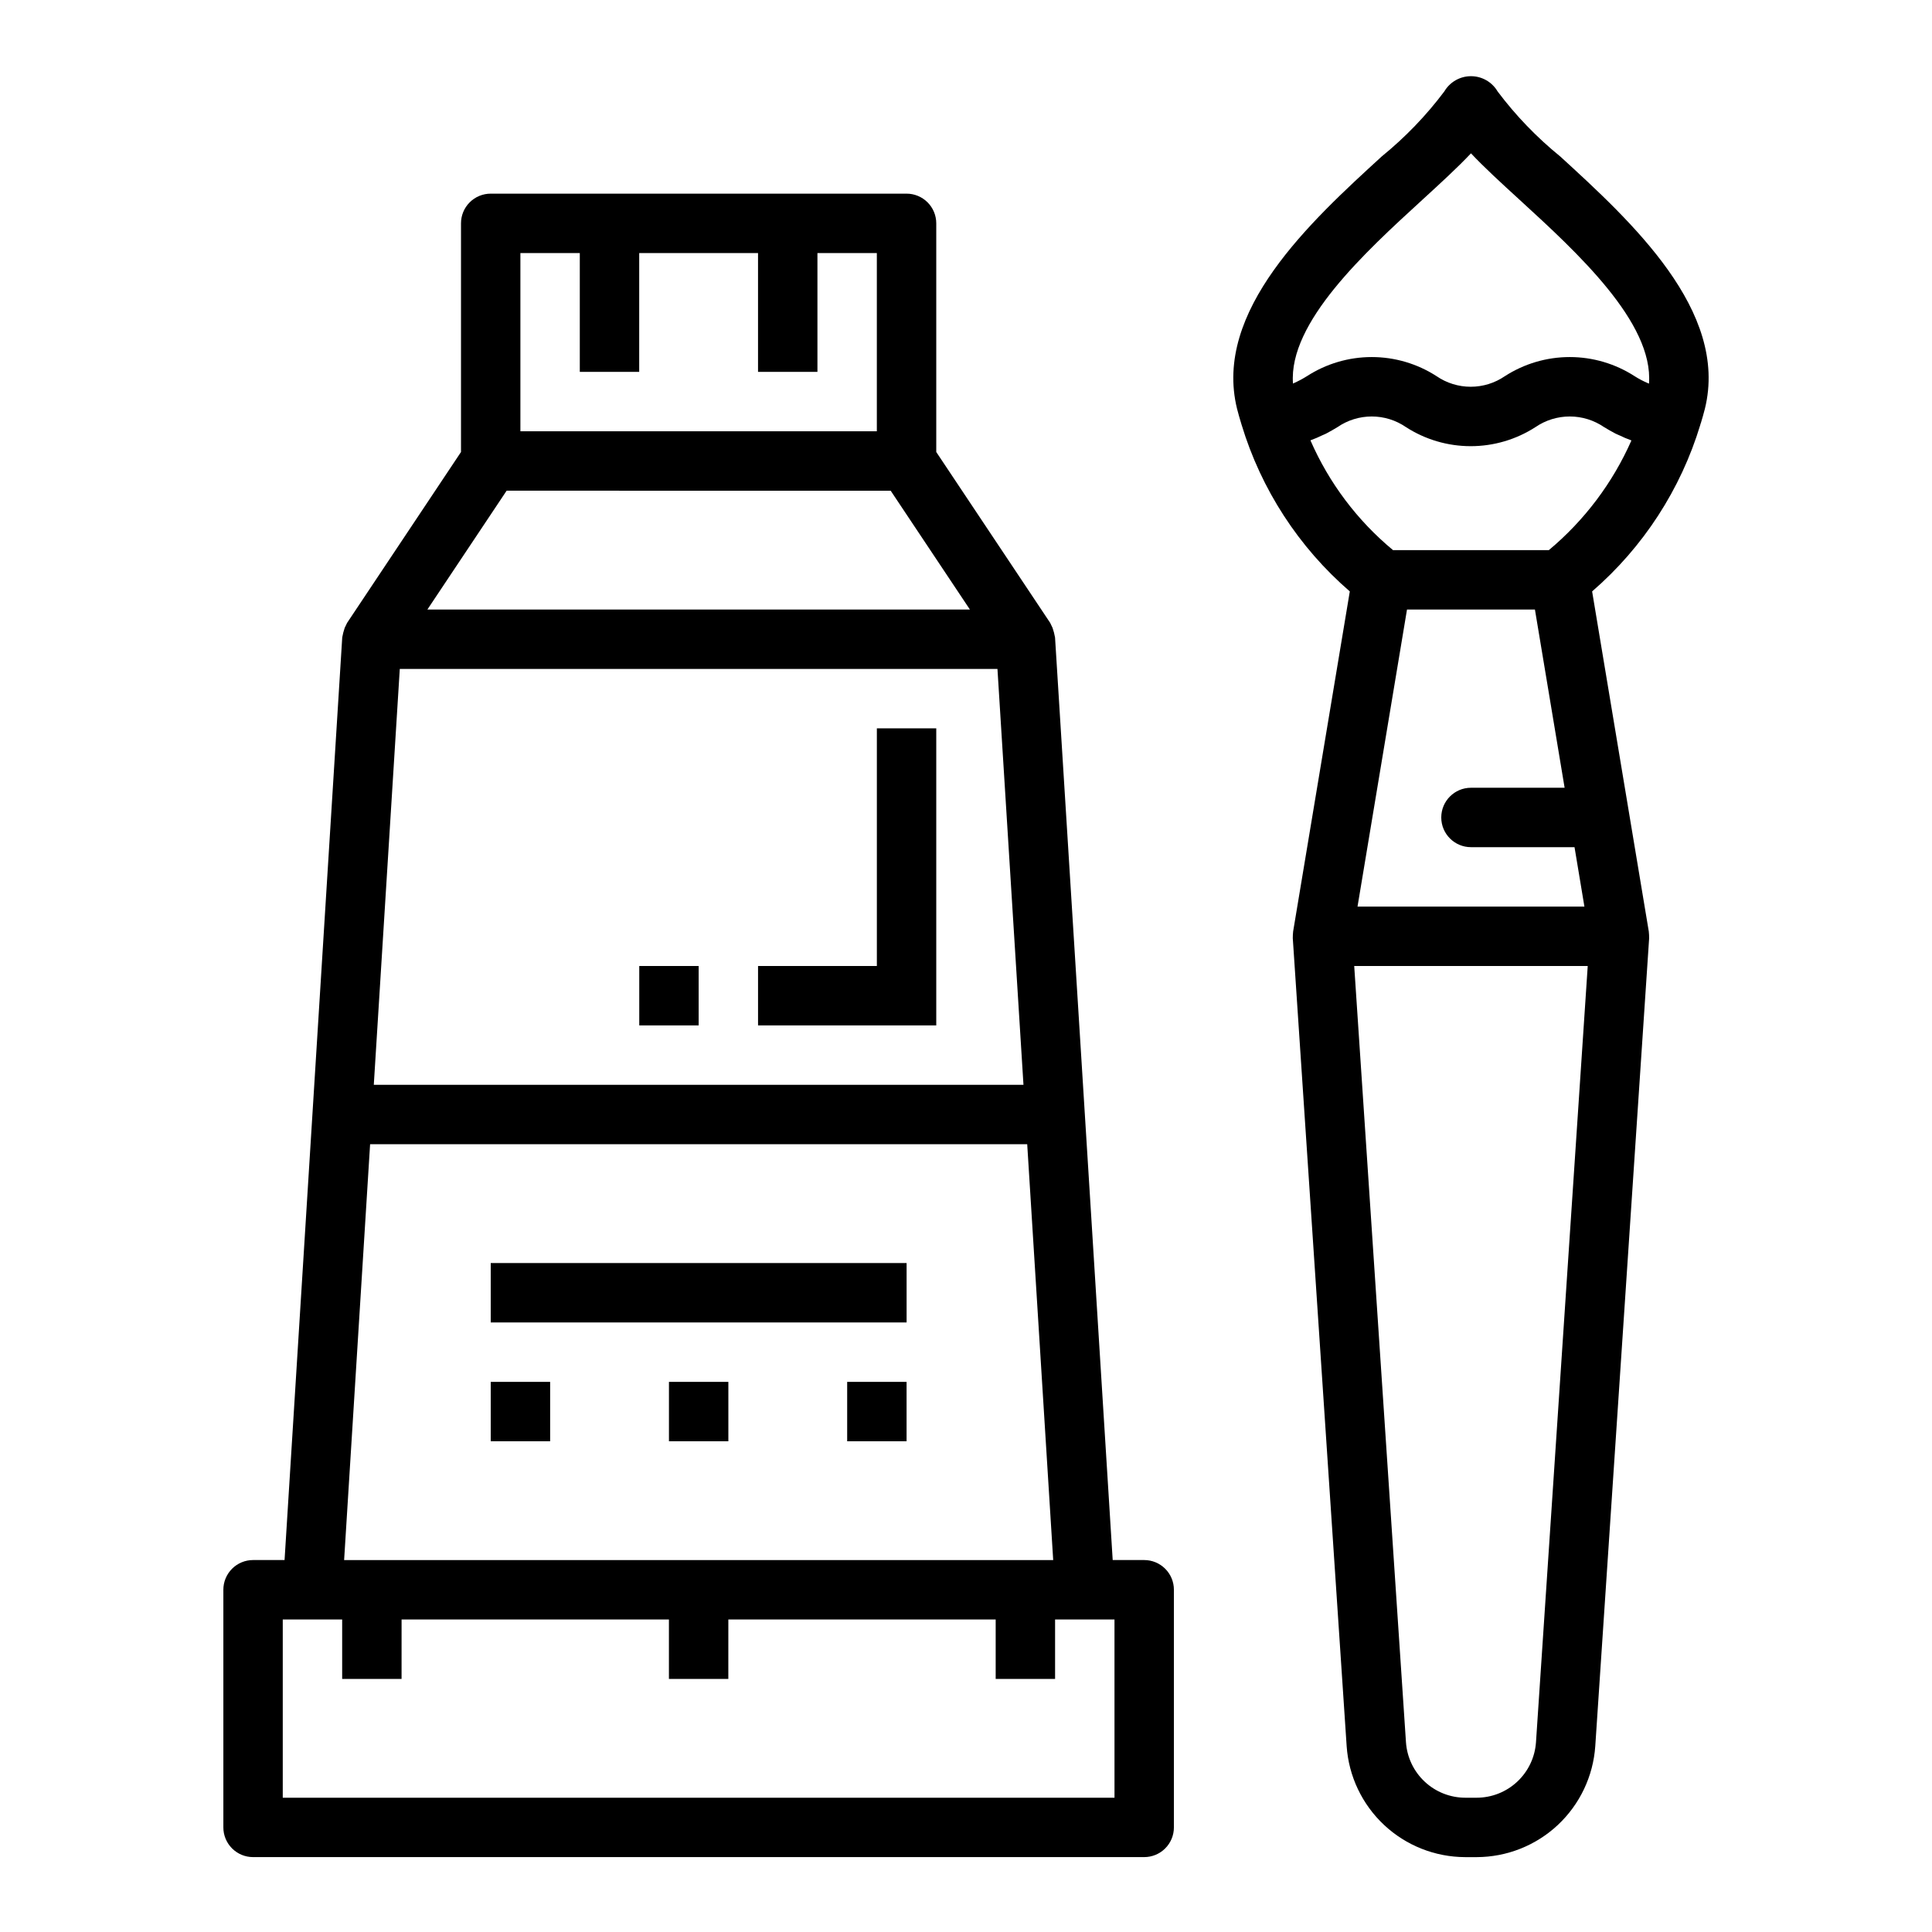
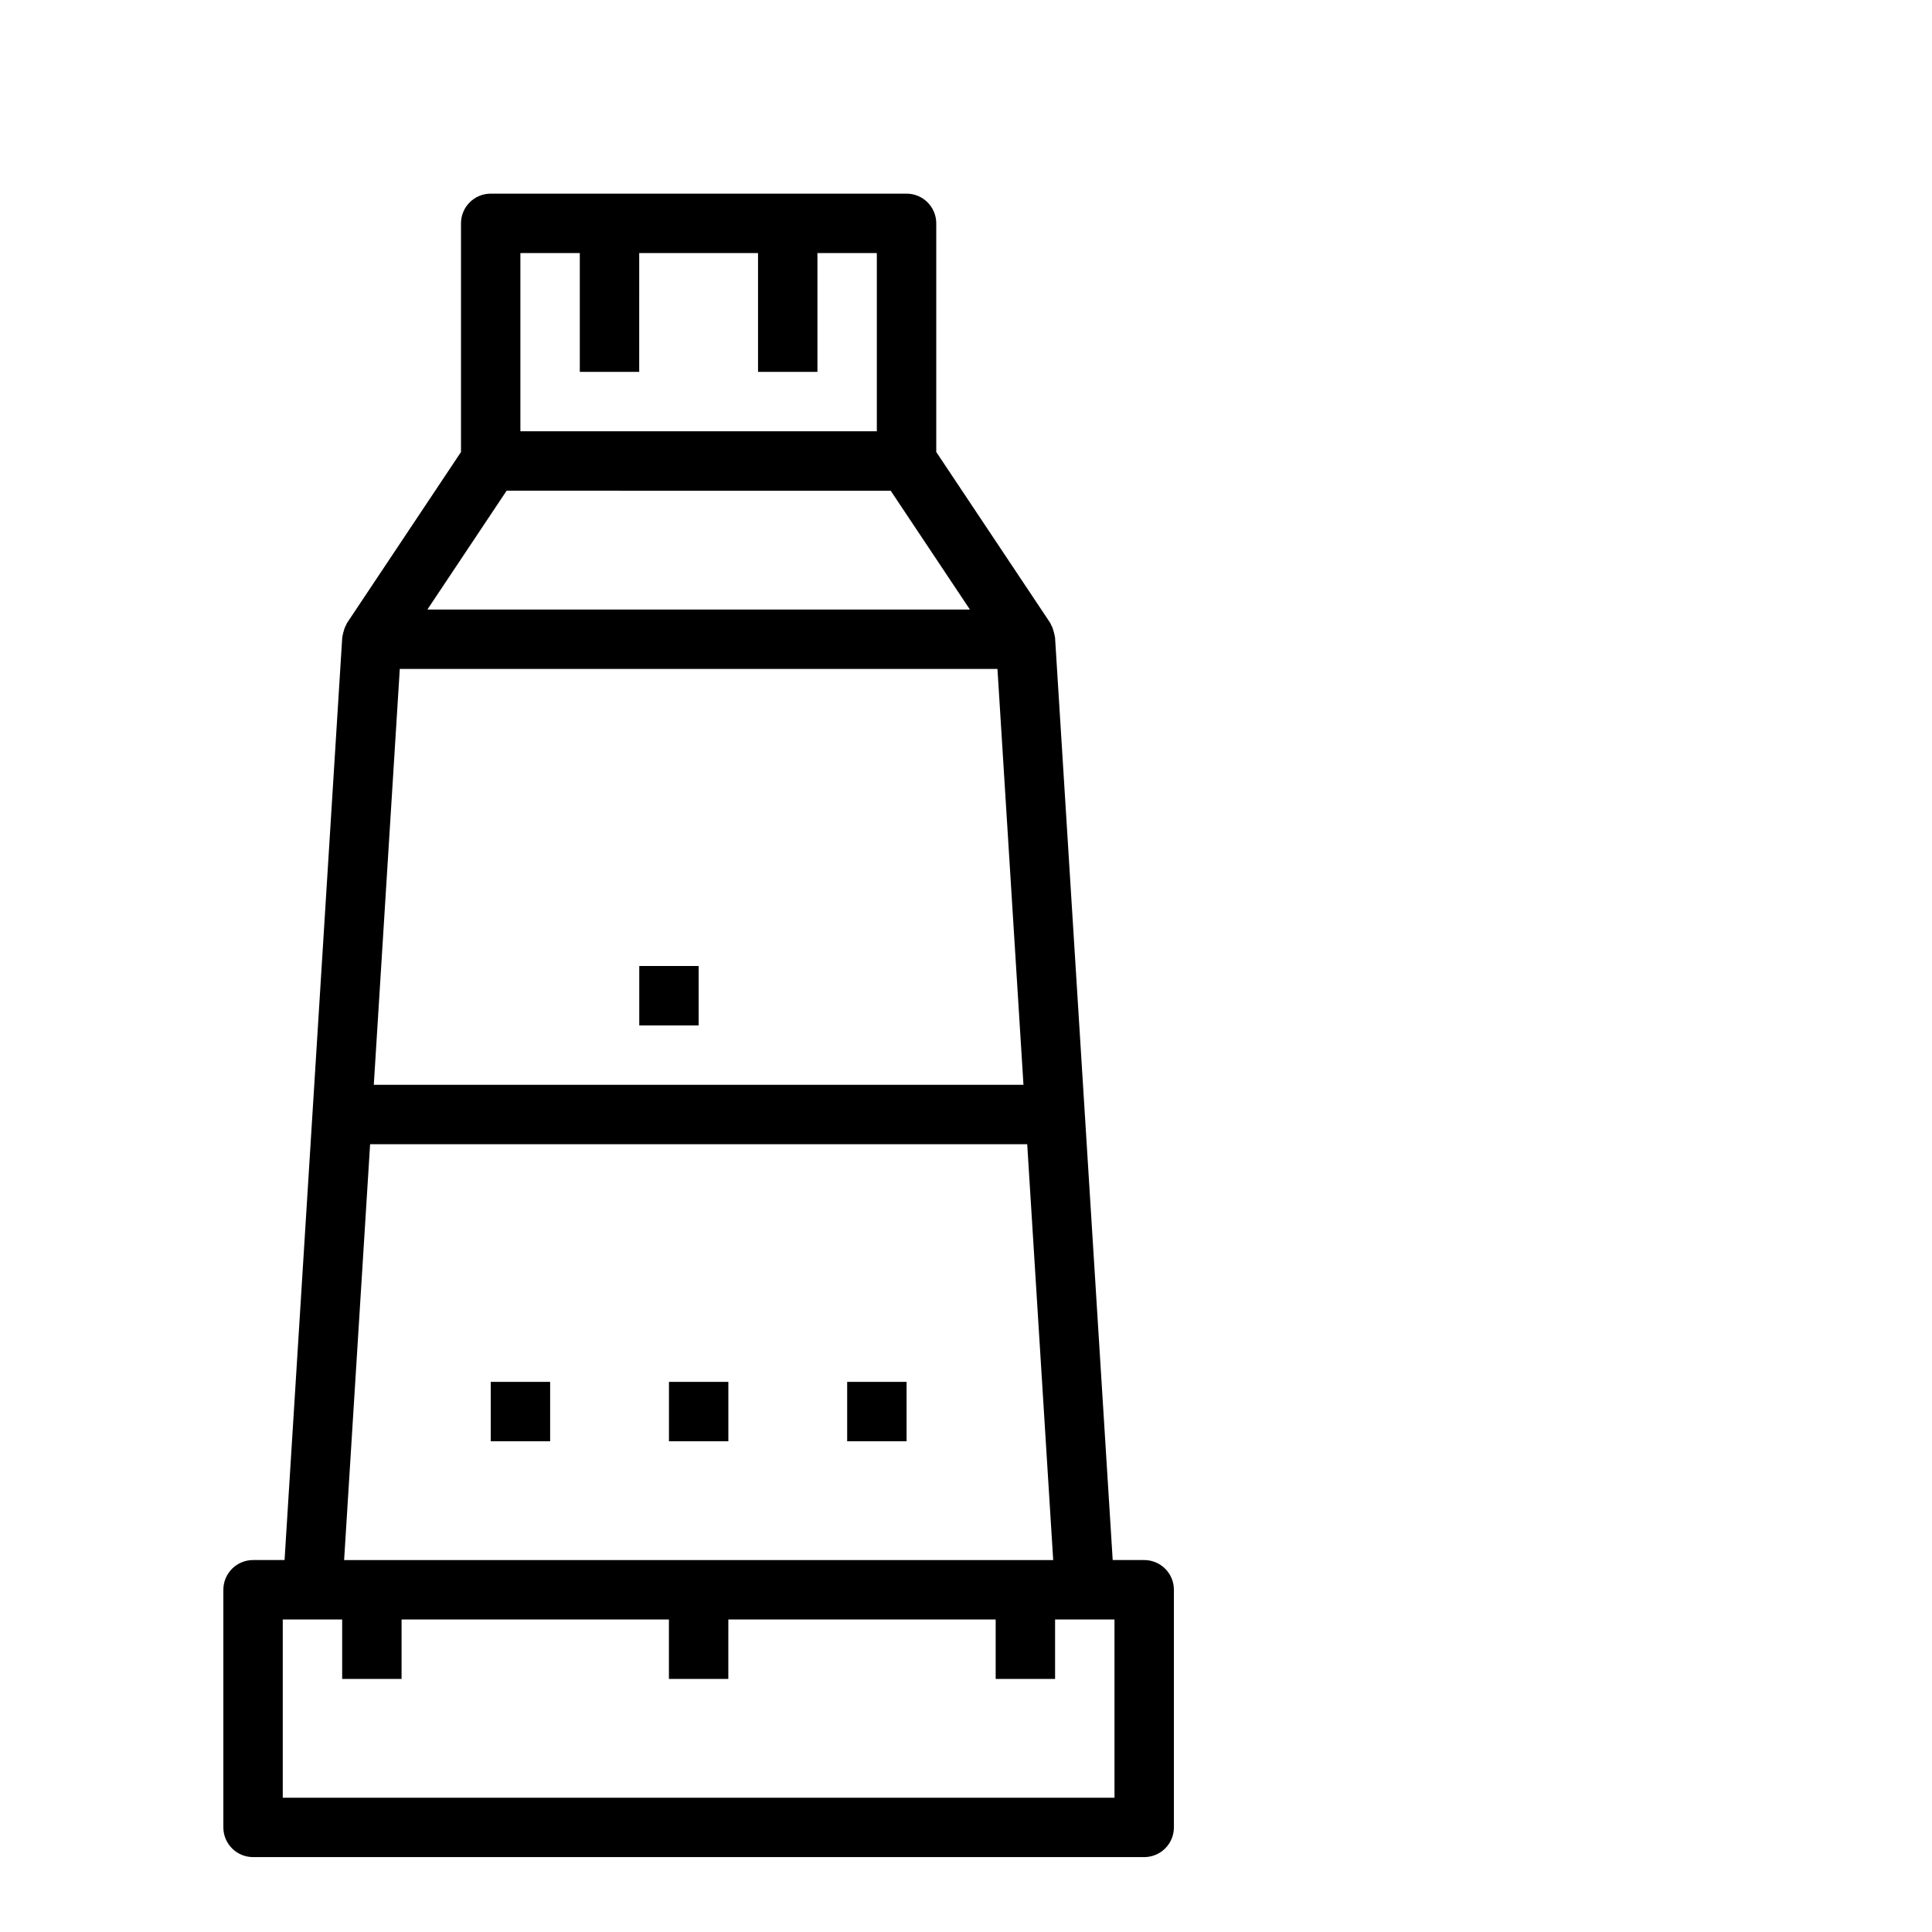
<svg xmlns="http://www.w3.org/2000/svg" fill="#000000" width="800px" height="800px" version="1.1" viewBox="144 144 512 512">
  <g>
-     <path d="m594.61 256.56c0.023-0.074 0.02-0.148 0.039-0.227 0.02-0.062 0.066-0.113 0.086-0.176 0.375-1.262 0.754-2.516 1.082-3.844 6.387-25.914-19.488-49.602-38.383-66.891l-0.004 0.004c-6.195-5.039-11.754-10.812-16.551-17.199-1.469-2.5-4.156-4.035-7.055-4.035-2.902 0-5.586 1.535-7.059 4.035-4.797 6.387-10.355 12.16-16.551 17.199-18.895 17.289-44.773 40.973-38.383 66.895 0.316 1.27 0.676 2.477 1.207 4.25l0.008 0.016v0.004c5.191 17.125 15.133 32.434 28.668 44.141l-15.016 90.105c-0.066 0.602-0.098 1.207-0.094 1.812l14.277 214.11c0.547 7.965 4.094 15.426 9.926 20.883 5.828 5.453 13.508 8.496 21.492 8.516h3.043c7.984-0.02 15.664-3.062 21.496-8.516 5.828-5.457 9.375-12.918 9.926-20.883l14.277-214.11h-0.004c0.008-0.605-0.023-1.211-0.09-1.812l-15.016-90.102h-0.004c13.547-11.719 23.492-27.035 28.68-44.176zm-73.762-59.527c4.996-4.574 9.43-8.633 12.977-12.398 3.535 3.766 7.981 7.824 12.977 12.398 15.086 13.812 35.438 32.441 34.195 48.637l-0.16-0.074v0.004c-1.273-0.535-2.496-1.176-3.664-1.918-5.121-3.301-11.082-5.059-17.176-5.059s-12.059 1.758-17.18 5.059c-2.668 1.832-5.828 2.812-9.062 2.812-3.238 0-6.398-0.98-9.062-2.812-5.117-3.301-11.078-5.059-17.168-5.059-6.09 0-12.051 1.758-17.164 5.059-1.102 0.691-2.246 1.305-3.434 1.836-0.09 0.039-0.184 0.09-0.273 0.129-1.215-16.199 19.117-34.812 34.195-48.613zm-29.566 63.668c0.105-0.035 0.18-0.086 0.281-0.121 0.945-0.34 1.871-0.738 2.773-1.184 0.352-0.168 0.762-0.312 1.09-0.484 1.125-0.586 2.129-1.184 3.035-1.73 2.668-1.832 5.828-2.812 9.062-2.812 3.238 0 6.398 0.98 9.062 2.812 5.117 3.301 11.078 5.059 17.168 5.059s12.051-1.758 17.168-5.059c2.672-1.832 5.84-2.812 9.082-2.812 3.242 0 6.406 0.98 9.082 2.812 0.91 0.547 1.914 1.141 3.039 1.727 0.355 0.184 0.797 0.344 1.176 0.523 0.887 0.438 1.797 0.824 2.723 1.156 0.117 0.043 0.199 0.094 0.32 0.137-4.965 11.246-12.453 21.191-21.887 29.066h-41.289c-9.473-7.848-16.969-17.812-21.887-29.09zm42.543 107.81h27.441l2.621 15.742h-60.129l13.113-78.719h33.902l7.867 47.23h-24.816c-4.348 0-7.875 3.523-7.875 7.871 0 4.348 3.527 7.875 7.875 7.875zm17.227 237.21v-0.004c-0.273 3.984-2.047 7.715-4.961 10.441-2.914 2.731-6.754 4.25-10.746 4.258h-3.043c-3.992-0.008-7.832-1.527-10.746-4.258-2.914-2.727-4.688-6.457-4.961-10.441l-13.715-205.71h61.883z" />
    <path d="m384.25 195.32h-110.21c-2.09 0-4.094 0.828-5.57 2.305-1.477 1.477-2.305 3.481-2.301 5.57v60.594l-30.164 45.25c-0.133 0.199-0.195 0.426-0.305 0.633l-0.004-0.004c-0.129 0.23-0.242 0.465-0.344 0.707-0.285 0.828-0.504 1.676-0.656 2.535l-15.285 244.52h-8.348c-2.09 0-4.09 0.828-5.566 2.305-1.477 1.477-2.309 3.481-2.305 5.57v62.977c-0.004 2.086 0.828 4.09 2.305 5.566 1.477 1.477 3.477 2.305 5.566 2.305h236.16c2.09 0 4.09-0.828 5.566-2.305 1.477-1.477 2.309-3.481 2.305-5.566v-62.977c0.004-2.09-0.828-4.094-2.305-5.57-1.477-1.477-3.477-2.305-5.566-2.305h-8.348l-15.281-244.52h-0.004c-0.152-0.859-0.371-1.707-0.656-2.535-0.102-0.242-0.215-0.477-0.344-0.707-0.113-0.207-0.176-0.434-0.305-0.633l-30.168-45.25v-60.59c0.004-2.09-0.828-4.094-2.305-5.57-1.477-1.477-3.477-2.305-5.566-2.305zm-102.34 15.746h15.742v31.488h15.742l0.004-31.488h31.488v31.488h15.742v-31.488h15.742v47.23h-94.461zm133.32 220.42h-172.17l6.887-110.21h158.39zm24.125 188.93h-220.42v-47.23h15.742v15.742h15.742l0.004-15.742h70.848v15.742h15.742l0.004-15.742h70.848v15.742h15.742v-15.742h15.742zm-204.16-62.977 6.887-110.21h174.14l6.887 110.21zm22.07-251.91 20.996-31.488 101.78 0.004 20.996 31.488z" />
-     <path d="m274.05 478.72h110.21v15.742h-110.21z" />
    <path d="m274.05 510.21h15.742v15.742h-15.742z" />
    <path d="m321.28 510.21h15.742v15.742h-15.742z" />
    <path d="m368.51 510.21h15.742v15.742h-15.742z" />
-     <path d="m392.12 337.02h-15.742v62.977h-31.488v15.742h47.23z" />
    <path d="m313.41 400h15.742v15.742h-15.742z" />
  </g>
</svg>